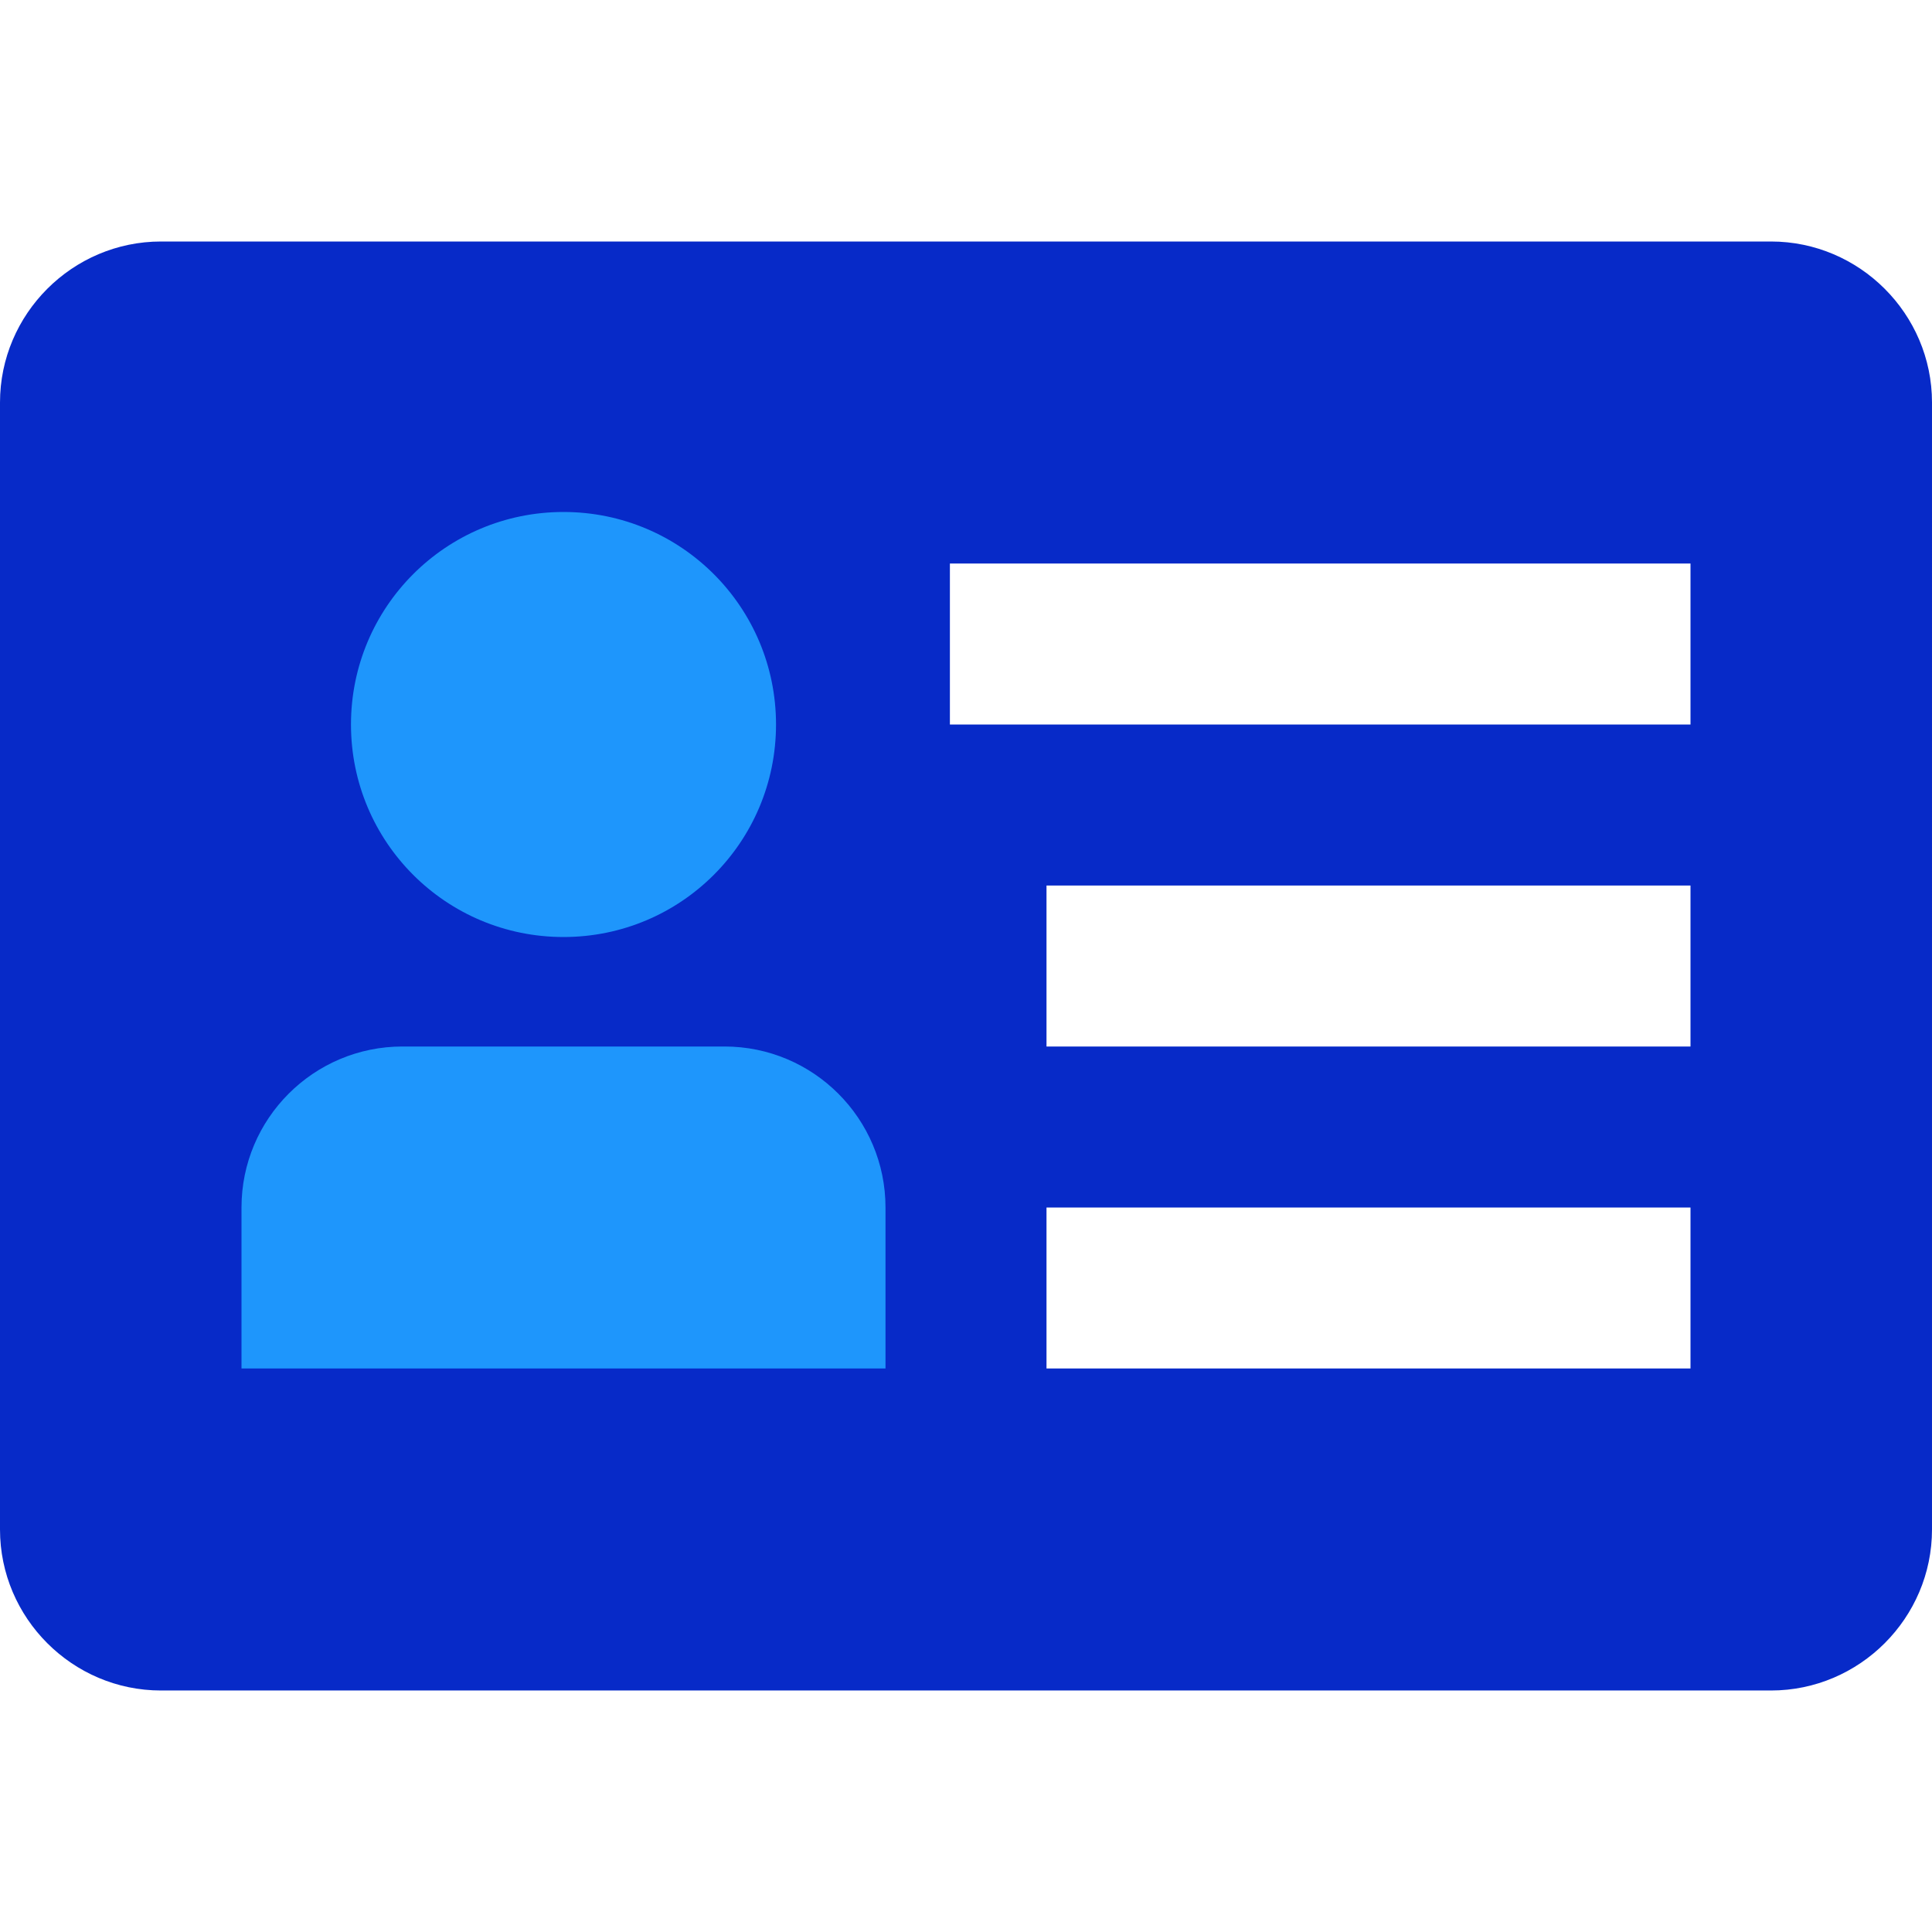
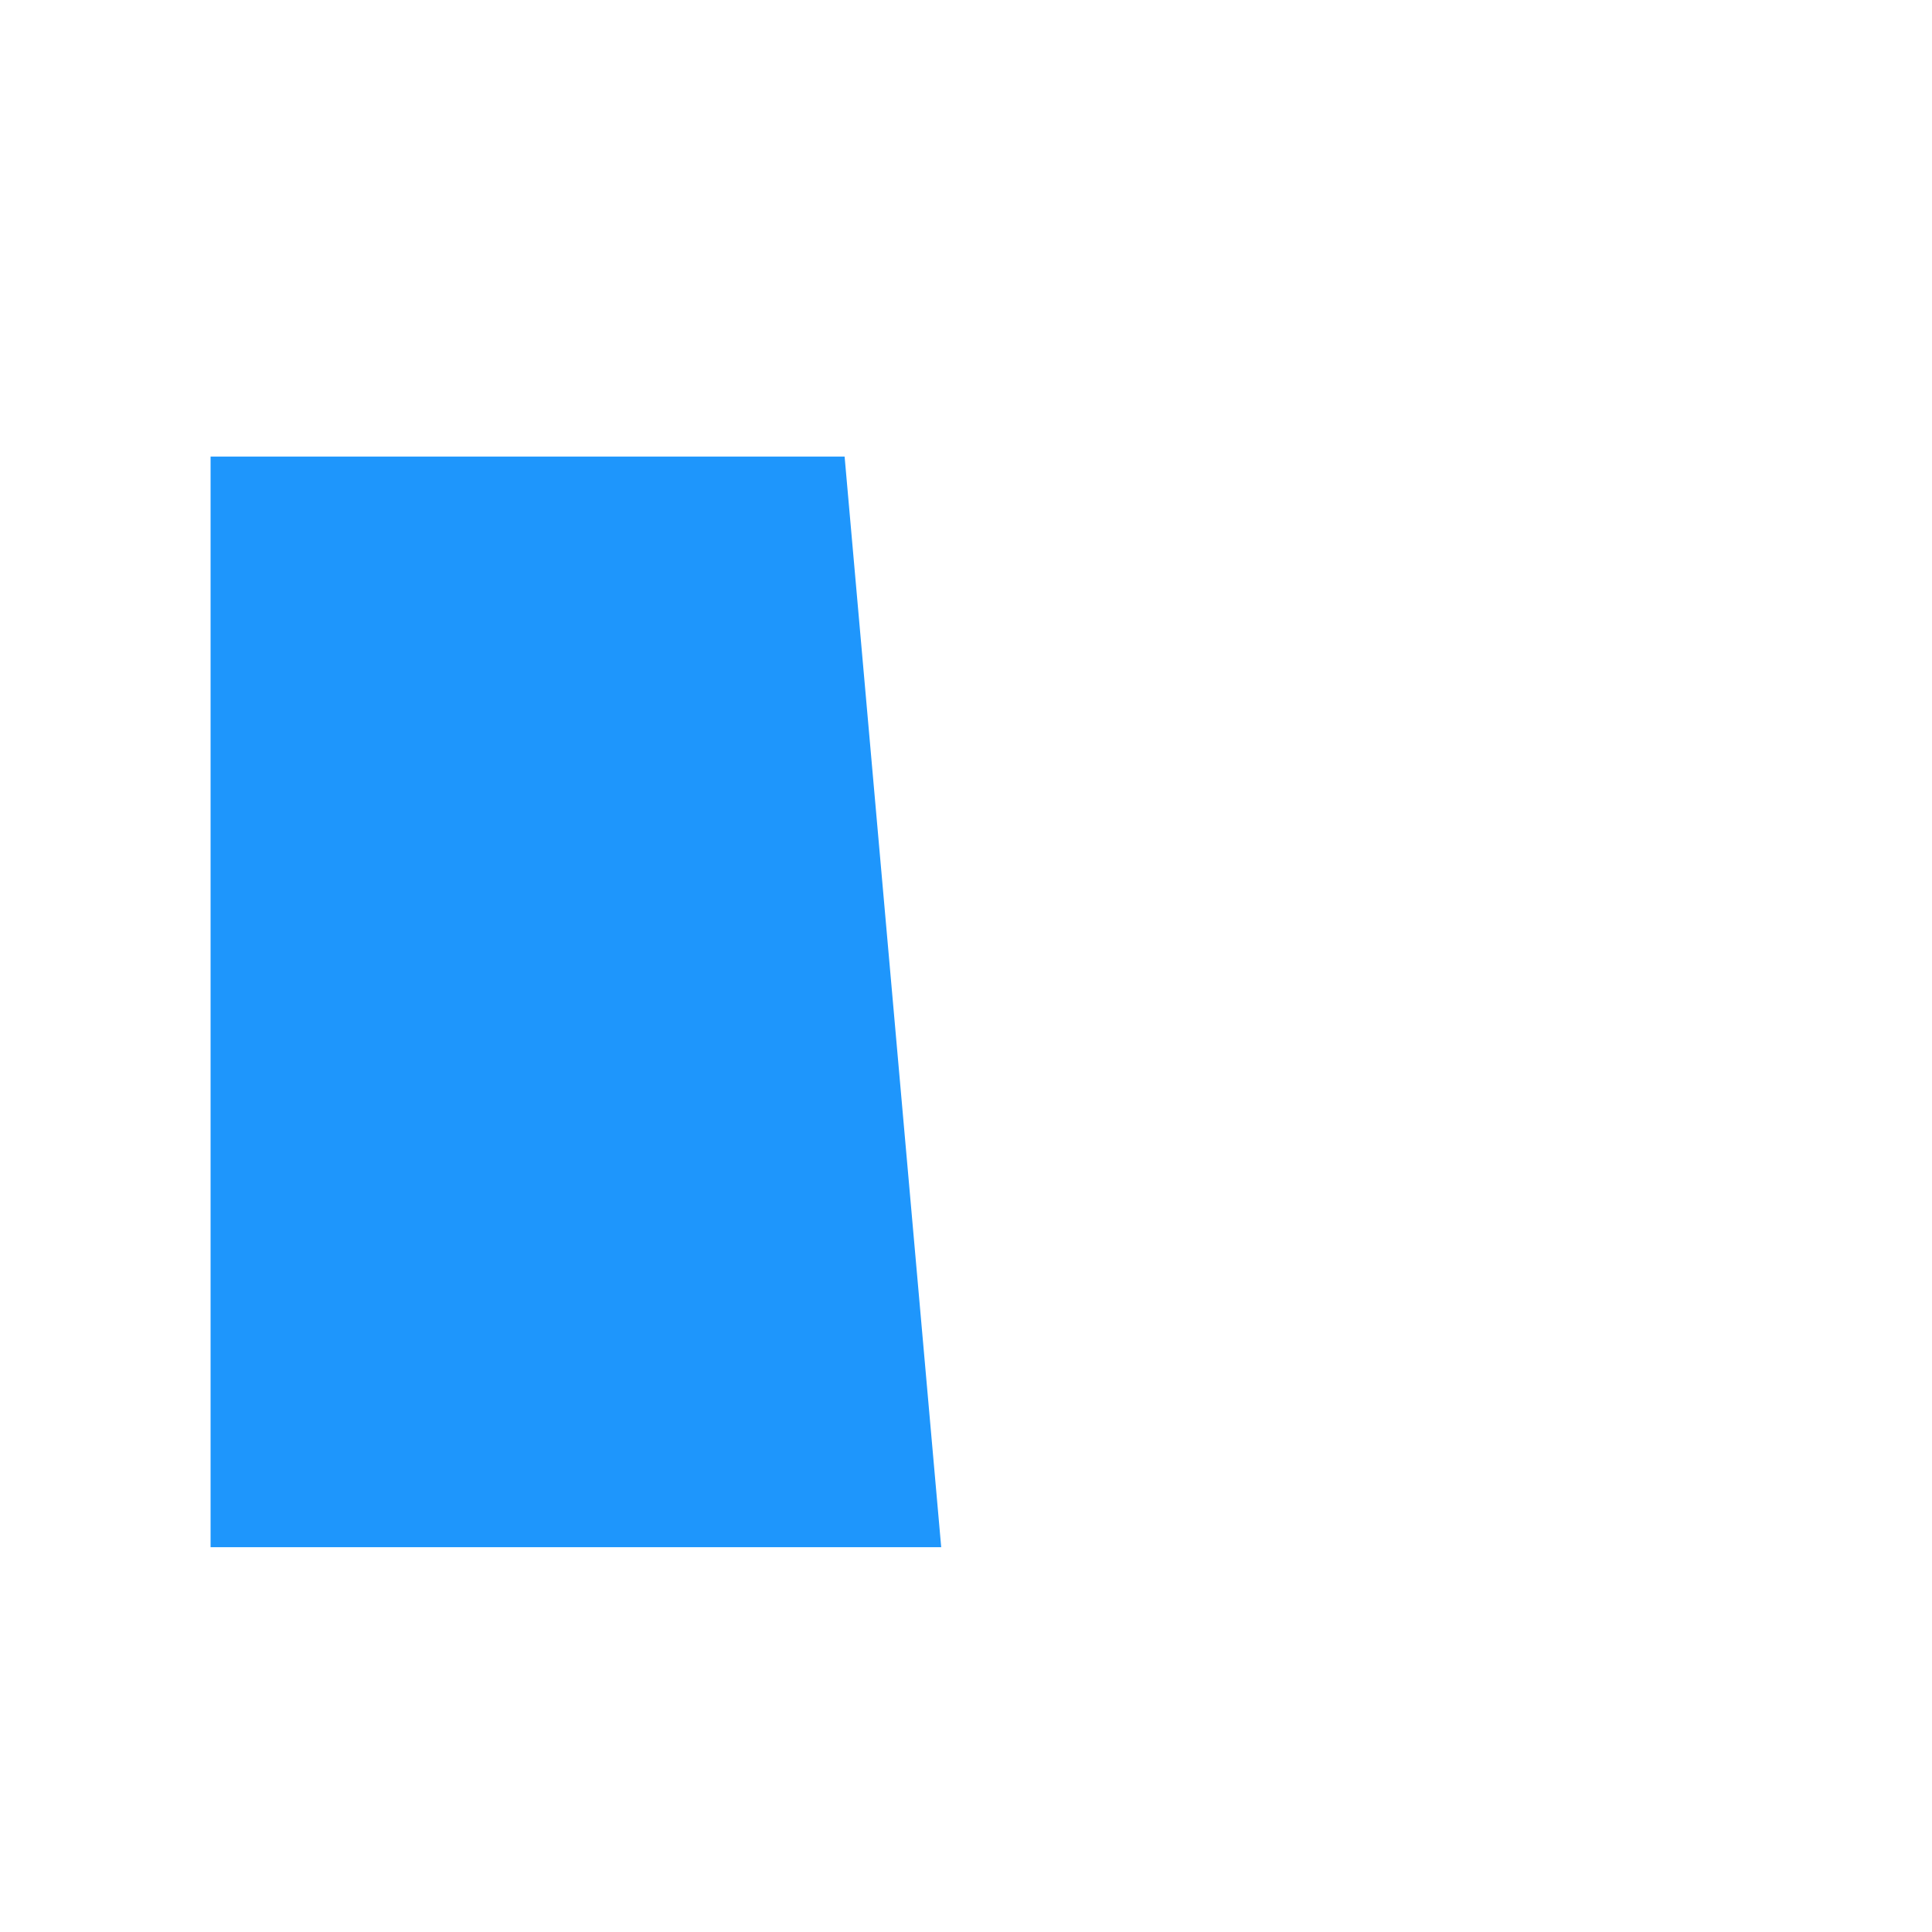
<svg xmlns="http://www.w3.org/2000/svg" id="Illustrations" viewBox="0 0 60 60">
  <defs>
    <style>
      .cls-1 {
        fill: #1e96fc;
      }

      .cls-2 {
        fill: #072ac8;
      }
    </style>
  </defs>
  <polygon class="cls-1" points="29.23 48.05 6.54 48.05 6.54 14.18 26.23 14.18 29.23 48.05" />
-   <path class="cls-2" d="M55,7.5H5c-2.75,0-5,2.25-5,5v35c0,2.75,2.25,5,5,5h50c2.75,0,5-2.25,5-5V12.5c0-2.75-2.25-5-5-5h0ZM17.5,15.9c3.65,0,6.6,2.95,6.6,6.6s-2.95,6.6-6.6,6.6-6.6-2.95-6.6-6.6,2.95-6.6,6.6-6.6ZM27.5,42.5H7.5v-5c0-2.76,2.24-5,5-5h10c2.76,0,5,2.24,5,5v5ZM52.5,42.5h-20v-5h20v5ZM52.5,32.5h-20v-5h20v5ZM52.5,22.5h-23v-5h23v5Z" />
</svg>